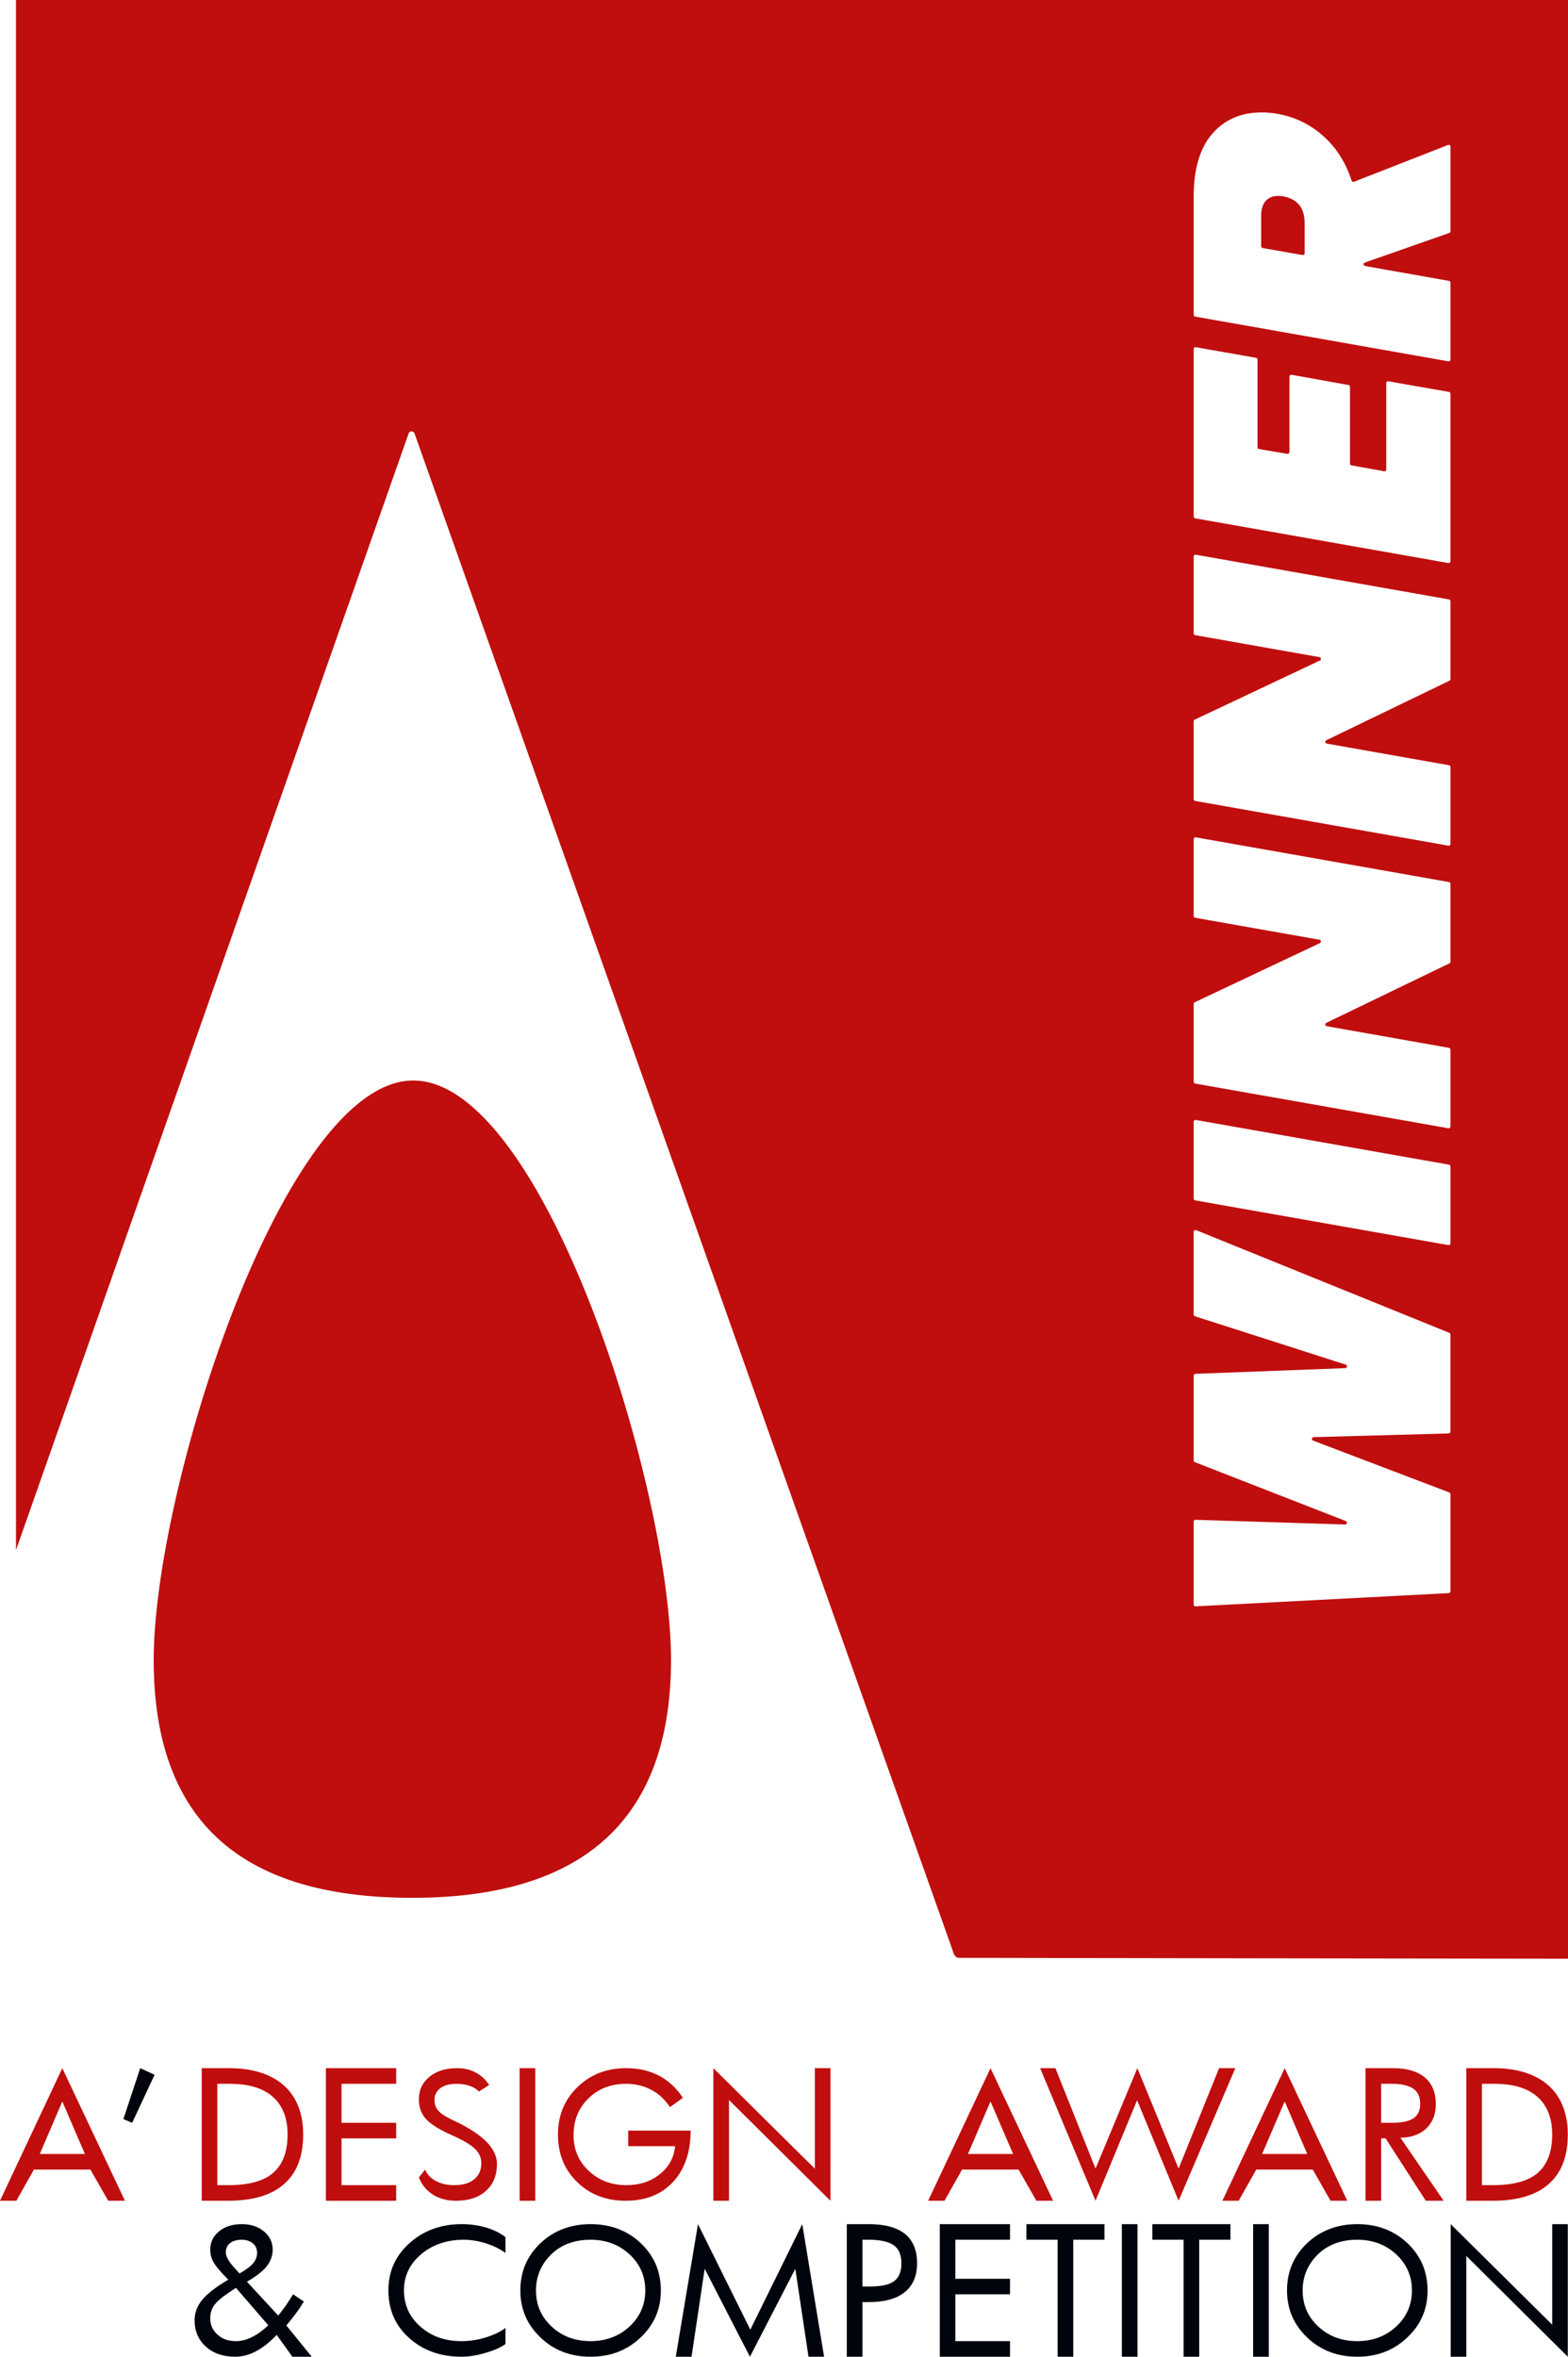
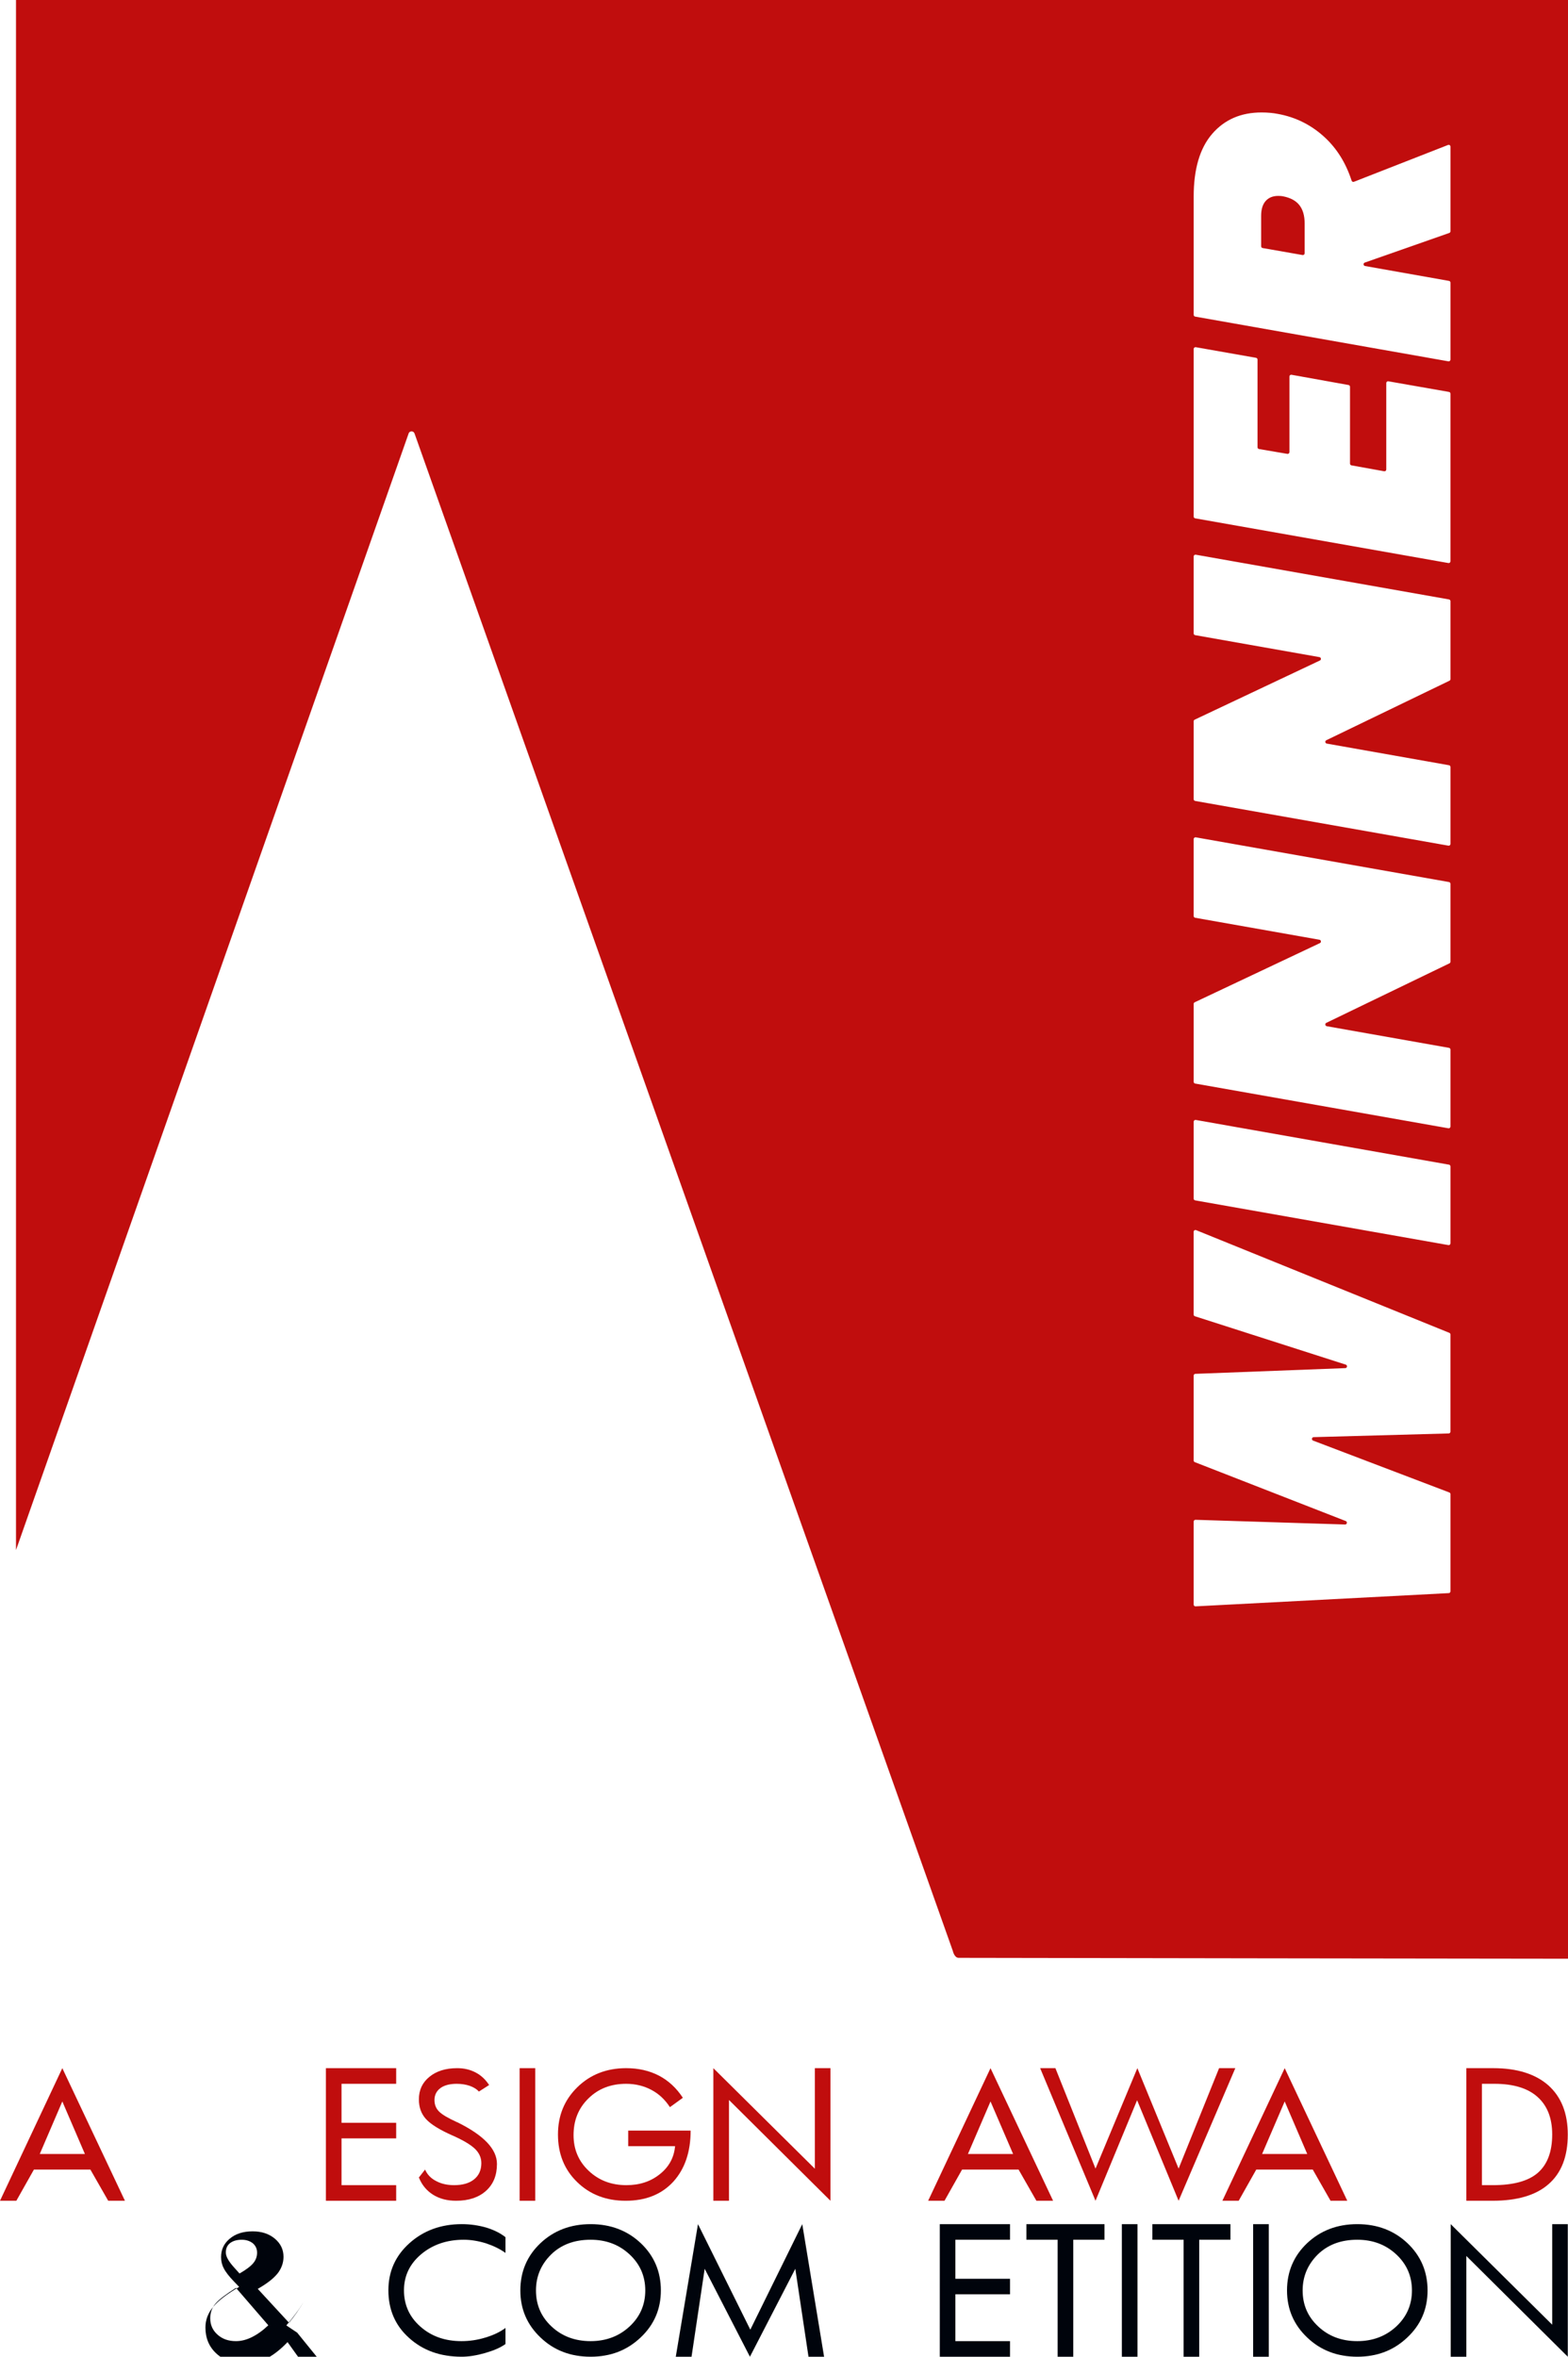
<svg xmlns="http://www.w3.org/2000/svg" id="Layer_1" version="1.1" viewBox="0 0 311.265 467.717">
  <path d="M7.896,427.477l4.475-10.422,4.483,10.422H7.896ZM12.37,410.448l-12.37,26.313h3.245l3.488-6.189h11.208l3.538,6.189h3.321l-12.429-26.313Z" style="fill: #c00d0d; fill-rule: evenodd;" />
-   <path d="M54.23,431.224c-1.89,1.639-4.868,2.442-8.908,2.442h-2.183v-20.115h2.492c3.73,0,6.591.861,8.531,2.584,1.932,1.715,2.927,4.207,2.927,7.469,0,3.438-.97,5.972-2.861,7.62ZM56.363,413.886c-2.568-2.275-6.223-3.438-10.974-3.438h-5.345v26.313h5.177c4.918,0,8.648-1.087,11.166-3.312,2.518-2.2,3.797-5.462,3.797-9.819,0-4.207-1.28-7.444-3.822-9.744Z" style="fill: #c00d0d; fill-rule: evenodd;" />
  <polygon points="78.645 433.667 67.797 433.667 67.797 424.382 78.645 424.382 78.645 421.288 67.797 421.288 67.797 413.551 78.645 413.551 78.645 410.448 64.694 410.448 64.694 436.761 78.645 436.761 78.645 433.667" style="fill: #c00d0d; fill-rule: evenodd;" />
  <path d="M90.848,421.213l-.167-.067c-1.765-.803-2.953-1.506-3.538-2.108-.602-.611-.895-1.355-.895-2.275,0-.97.393-1.765,1.163-2.35.778-.577,1.865-.861,3.245-.861.97,0,1.84.142,2.618.41.769.284,1.38.652,1.79,1.129l2.033-1.297c-.728-1.112-1.623-1.94-2.685-2.492-1.062-.56-2.275-.853-3.655-.853-2.3,0-4.14.585-5.52,1.723-1.405,1.138-2.083,2.635-2.083,4.466,0,1.606.477,2.902,1.447,3.948.97,1.037,2.693,2.099,5.161,3.195,2.083.912,3.563,1.79,4.458,2.61.87.82,1.33,1.781,1.33,2.894,0,1.405-.485,2.467-1.455,3.245-.97.769-2.275,1.137-3.948,1.137-1.355,0-2.559-.268-3.58-.82-1.046-.535-1.765-1.305-2.183-2.275l-1.23,1.572c.577,1.447,1.497,2.585,2.802,3.413,1.313.82,2.835,1.204,4.583,1.204,2.493,0,4.475-.652,5.93-1.957,1.455-1.305,2.183-3.07,2.183-5.345,0-2.952-2.618-5.679-7.804-8.247Z" style="fill: #c00d0d; fill-rule: evenodd;" />
  <rect x="103.151" y="410.448" width="3.103" height="26.313" style="fill: #c00d0d;" />
  <path d="M124.706,422.835v3.095h9.301c-.192,2.225-1.188,4.09-3.003,5.537-1.815,1.472-4.04,2.2-6.658,2.2-2.978,0-5.478-.945-7.486-2.852-2.007-1.89-3.003-4.257-3.003-7.068,0-2.944.97-5.361,2.953-7.293,1.966-1.94,4.458-2.902,7.486-2.902,1.84,0,3.513.41,5.01,1.204,1.506.795,2.71,1.94,3.68,3.429l2.568-1.857c-1.263-1.932-2.835-3.387-4.717-4.383-1.89-.987-4.073-1.497-6.541-1.497-3.873,0-7.118,1.263-9.686,3.781-2.568,2.509-3.847,5.629-3.847,9.376,0,3.822,1.255,6.967,3.797,9.435,2.543,2.484,5.763,3.722,9.635,3.722,3.973,0,7.126-1.255,9.451-3.772,2.292-2.518,3.454-5.897,3.454-10.154h-12.395Z" style="fill: #c00d0d; fill-rule: evenodd;" />
  <polygon points="164.853 410.448 161.758 410.448 161.758 430.405 141.609 410.448 141.609 436.761 144.712 436.761 144.712 416.763 164.853 436.761 164.853 410.448" style="fill: #c00d0d; fill-rule: evenodd;" />
  <path d="M192.145,427.477l4.483-10.422,4.483,10.422h-8.966ZM196.628,410.448l-12.379,26.313h3.245l3.488-6.189h11.216l3.538,6.189h3.312l-12.421-26.313Z" style="fill: #c00d0d; fill-rule: evenodd;" />
  <polygon points="242.003 410.448 233.965 430.379 225.777 410.448 217.471 430.379 209.509 410.448 206.481 410.448 217.471 436.761 225.726 416.813 233.965 436.761 245.223 410.448 242.003 410.448" style="fill: #c00d0d; fill-rule: evenodd;" />
  <path d="M250.542,427.477l4.483-10.422,4.475,10.422h-8.958ZM255.026,410.448l-12.37,26.313h3.237l3.488-6.189h11.216l3.53,6.189h3.32l-12.421-26.313Z" style="fill: #c00d0d; fill-rule: evenodd;" />
-   <path d="M280.594,420.393c-.895.602-2.325.895-4.291.895h-2.133v-7.737h2.133c1.915,0,3.32.335,4.241.962.92.627,1.38,1.648,1.38,3.028,0,1.305-.46,2.267-1.33,2.852ZM278.002,424.257c2.175-.042,3.898-.678,5.152-1.857,1.238-1.188,1.873-2.81,1.873-4.834,0-2.275-.728-4.04-2.183-5.278-1.455-1.204-3.538-1.84-6.273-1.84h-5.495v26.313h3.095v-12.379h.878l7.988,12.379h3.538l-8.573-12.504Z" style="fill: #c00d0d; fill-rule: evenodd;" />
  <path d="M305.268,431.224c-1.89,1.639-4.868,2.442-8.908,2.442h-2.183v-20.115h2.493c3.73,0,6.591.861,8.523,2.584,1.94,1.715,2.936,4.207,2.936,7.469,0,3.438-.97,5.972-2.86,7.62ZM307.401,413.886c-2.568-2.275-6.223-3.438-10.974-3.438h-5.345v26.313h5.177c4.918,0,8.648-1.087,11.166-3.312,2.518-2.2,3.797-5.462,3.797-9.819,0-4.207-1.28-7.444-3.822-9.744Z" style="fill: #c00d0d; fill-rule: evenodd;" />
-   <path d="M50.015,463.819c-1.062.535-2.133.803-3.17.803-1.48,0-2.685-.41-3.655-1.28-.97-.853-1.455-1.94-1.455-3.245,0-1.163.343-2.125,1.071-2.953.694-.82,2.058-1.832,4.04-3.095l6.415,7.427c-1.087,1.037-2.175,1.815-3.245,2.342ZM50.257,449.165c-.535.627-1.43,1.305-2.71,2.033l-.87-.97c-.652-.703-1.112-1.305-1.405-1.815-.293-.502-.443-.962-.443-1.397,0-.769.268-1.405.828-1.84.56-.435,1.33-.678,2.325-.678.895,0,1.623.243,2.208.703.552.485.845,1.087.845,1.865,0,.795-.268,1.497-.778,2.099ZM56.84,461.502c.661-.778,1.288-1.547,1.873-2.35.577-.769,1.112-1.572,1.614-2.392l-2.15-1.43c-.46.753-.92,1.48-1.405,2.183-.485.703-1.02,1.38-1.547,2.032l-6.206-6.725c1.815-1.037,3.128-2.058,3.923-3.045.778-.995,1.188-2.108,1.188-3.321,0-1.447-.577-2.635-1.715-3.597-1.163-.97-2.618-1.455-4.408-1.455-1.89,0-3.413.485-4.55,1.455-1.163.962-1.723,2.175-1.723,3.647,0,.778.167,1.531.535,2.225.36.728,1.037,1.598,2.058,2.66l.995,1.037c-2.451,1.43-4.165,2.76-5.186,3.998-1.012,1.229-1.506,2.585-1.506,4.057,0,2.133.728,3.873,2.233,5.227,1.497,1.355,3.463,2.007,5.88,2.007,1.363,0,2.718-.36,4.073-1.087,1.355-.728,2.735-1.79,4.115-3.245l3.103,4.333h3.847l-5.043-6.214Z" style="fill: #00040c; fill-rule: evenodd;" />
+   <path d="M50.015,463.819c-1.062.535-2.133.803-3.17.803-1.48,0-2.685-.41-3.655-1.28-.97-.853-1.455-1.94-1.455-3.245,0-1.163.343-2.125,1.071-2.953.694-.82,2.058-1.832,4.04-3.095l6.415,7.427c-1.087,1.037-2.175,1.815-3.245,2.342ZM50.257,449.165c-.535.627-1.43,1.305-2.71,2.033l-.87-.97c-.652-.703-1.112-1.305-1.405-1.815-.293-.502-.443-.962-.443-1.397,0-.769.268-1.405.828-1.84.56-.435,1.33-.678,2.325-.678.895,0,1.623.243,2.208.703.552.485.845,1.087.845,1.865,0,.795-.268,1.497-.778,2.099ZM56.84,461.502c.661-.778,1.288-1.547,1.873-2.35.577-.769,1.112-1.572,1.614-2.392c-.46.753-.92,1.48-1.405,2.183-.485.703-1.02,1.38-1.547,2.032l-6.206-6.725c1.815-1.037,3.128-2.058,3.923-3.045.778-.995,1.188-2.108,1.188-3.321,0-1.447-.577-2.635-1.715-3.597-1.163-.97-2.618-1.455-4.408-1.455-1.89,0-3.413.485-4.55,1.455-1.163.962-1.723,2.175-1.723,3.647,0,.778.167,1.531.535,2.225.36.728,1.037,1.598,2.058,2.66l.995,1.037c-2.451,1.43-4.165,2.76-5.186,3.998-1.012,1.229-1.506,2.585-1.506,4.057,0,2.133.728,3.873,2.233,5.227,1.497,1.355,3.463,2.007,5.88,2.007,1.363,0,2.718-.36,4.073-1.087,1.355-.728,2.735-1.79,4.115-3.245l3.103,4.333h3.847l-5.043-6.214Z" style="fill: #00040c; fill-rule: evenodd;" />
  <path d="M100.341,462.004c-1.112.828-2.451,1.455-4.023,1.915-1.572.485-3.145.703-4.726.703-3.237,0-5.947-.945-8.13-2.877-2.175-1.907-3.27-4.307-3.27-7.21,0-2.852,1.138-5.244,3.413-7.16,2.283-1.907,5.085-2.877,8.456-2.877,1.43,0,2.877.243,4.383.703,1.472.485,2.785,1.112,3.898,1.915v-3.128c-1.045-.82-2.325-1.447-3.822-1.907-1.531-.435-3.153-.678-4.851-.678-4.115,0-7.578,1.263-10.38,3.772-2.81,2.518-4.19,5.637-4.19,9.359,0,3.822,1.347,6.992,4.115,9.46,2.76,2.492,6.223,3.722,10.438,3.722,1.38,0,2.927-.243,4.617-.728,1.698-.485,3.053-1.062,4.073-1.79v-3.195Z" style="fill: #00040c; fill-rule: evenodd;" />
  <path d="M124.965,461.72c-2.083,1.932-4.676,2.902-7.72,2.902-3.103,0-5.688-.97-7.753-2.902-2.083-1.941-3.095-4.308-3.095-7.16,0-2.752.987-5.127,2.978-7.109,1.982-1.957,4.6-2.953,7.871-2.953,3.078,0,5.637.97,7.72,2.902,2.091,1.94,3.128,4.333,3.128,7.16,0,2.827-1.037,5.219-3.128,7.16ZM127.198,445.175c-2.668-2.509-5.98-3.772-9.953-3.772-3.973,0-7.293,1.263-9.953,3.772-2.668,2.518-3.998,5.662-3.998,9.384,0,3.697,1.33,6.817,4.023,9.359,2.66,2.543,5.98,3.797,9.928,3.797,3.923,0,7.21-1.255,9.903-3.797,2.685-2.518,4.04-5.629,4.04-9.359,0-3.722-1.33-6.867-3.99-9.384Z" style="fill: #00040c; fill-rule: evenodd;" />
  <polygon points="159.257 441.403 148.945 462.347 138.556 441.403 134.149 467.717 137.277 467.717 139.886 450.261 148.869 467.717 157.877 450.261 160.495 467.717 163.59 467.717 159.257 441.403" style="fill: #00040c; fill-rule: evenodd;" />
-   <path d="M177.491,452.72c-.962.728-2.635,1.062-4.96,1.062h-1.33v-9.284h1.33c2.275,0,3.898.393,4.918,1.112.987.728,1.497,1.915,1.497,3.555,0,1.648-.485,2.827-1.455,3.555ZM179.649,443.344c-1.598-1.288-3.998-1.941-7.218-1.941h-4.333v26.313h3.103v-10.84h1.23c3.128,0,5.495-.644,7.143-1.957,1.648-1.305,2.476-3.237,2.476-5.754,0-2.585-.803-4.517-2.4-5.821Z" style="fill: #00040c; fill-rule: evenodd;" />
  <polygon points="200.5 464.622 189.652 464.622 189.652 455.329 200.5 455.329 200.5 452.243 189.652 452.243 189.652 444.498 200.5 444.498 200.5 441.403 186.558 441.403 186.558 467.717 200.5 467.717 200.5 464.622" style="fill: #00040c; fill-rule: evenodd;" />
  <polygon points="219.253 441.403 203.754 441.403 203.754 444.498 209.952 444.498 209.952 467.717 213.055 467.717 213.055 444.498 219.253 444.498 219.253 441.403" style="fill: #00040c; fill-rule: evenodd;" />
  <rect x="222.699" y="441.403" width="3.103" height="26.313" style="fill: #00040c;" />
  <polygon points="244.253 441.403 228.754 441.403 228.754 444.498 234.96 444.498 234.96 467.717 238.055 467.717 238.055 444.498 244.253 444.498 244.253 441.403" style="fill: #00040c; fill-rule: evenodd;" />
  <rect x="248.761" y="441.403" width="3.103" height="26.313" style="fill: #00040c;" />
  <path d="M277.165,461.72c-2.091,1.932-4.675,2.902-7.728,2.902-3.095,0-5.688-.97-7.745-2.902-2.083-1.941-3.103-4.308-3.103-7.16,0-2.752.995-5.127,2.978-7.109,1.991-1.957,4.6-2.953,7.871-2.953,3.078,0,5.637.97,7.728,2.902,2.083,1.94,3.12,4.333,3.12,7.16,0,2.827-1.037,5.219-3.12,7.16ZM279.39,445.175c-2.668-2.509-5.98-3.772-9.953-3.772-3.973,0-7.285,1.263-9.953,3.772-2.66,2.518-3.998,5.662-3.998,9.384,0,3.697,1.338,6.817,4.023,9.359,2.668,2.543,5.98,3.797,9.928,3.797,3.923,0,7.218-1.255,9.903-3.797,2.693-2.518,4.048-5.629,4.048-9.359,0-3.722-1.338-6.867-3.998-9.384Z" style="fill: #00040c; fill-rule: evenodd;" />
  <polygon points="311.223 441.403 308.129 441.403 308.129 461.36 287.98 441.403 287.98 467.717 291.083 467.717 291.083 447.718 311.223 467.717 311.223 441.403" style="fill: #00040c; fill-rule: evenodd;" />
-   <polygon points="27.835 410.448 24.49 420.56 26.238 421.288 30.688 411.761 27.835 410.448" style="fill: #00040c; fill-rule: evenodd;" />
-   <path d="M82.032,214.437c-25.669,0-51.522,80.989-51.522,115.006,0,34.819,20.634,47.198,51.347,47.198,30.261,0,51.347-12.379,51.347-47.198,0-34.15-25.343-115.006-51.171-115.006Z" style="fill: #c00d0d;" />
  <g>
    <path d="M254.67,38.951c-.239-.047-.551-.072-.936-.072-1.055,0-1.883.336-2.484,1.008-.6.673-.9,1.656-.9,2.952v6.038c0,.172.124.319.293.349l7.931,1.388c.217.038.415-.129.415-.349v-5.914c0-1.536-.348-2.747-1.044-3.636-.695-.888-1.788-1.476-3.276-1.764Z" style="fill: #c00d0d;" />
    <path d="M3.176,0v307.629L81.096,86.083c.059-.276.31-.477.602-.477.268,0,.493.167.586.41.017.033,77.058,217.314,106.859,301.155,0,0,.284,1.355,1.129,1.38.059.025,120.994.176,120.994.176V0H3.176ZM287.589,284.481l-26.811.734c-.388.011-.479.547-.116.685l27.043,10.292c.137.052.228.184.228.331v19.292c0,.189-.148.344-.336.354l-50.267,2.627c-.203.011-.373-.151-.373-.354v-16.469c0-.2.166-.36.365-.354l29.687.932c.398.012.511-.54.14-.684l-29.967-11.691c-.136-.053-.226-.184-.226-.33v-16.841c0-.19.151-.347.341-.354l29.759-1.134c.396-.015.472-.57.095-.691l-29.949-9.602c-.147-.047-.246-.183-.246-.337v-16.424c0-.251.254-.423.487-.328l50.267,20.377c.134.054.221.184.221.328v19.289c0,.192-.153.349-.345.354ZM287.518,247.101l-50.267-8.875c-.169-.03-.293-.177-.293-.349v-15.264c0-.22.199-.387.416-.349l50.267,8.875c.169.03.293.177.293.349v15.264c0,.22-.199.387-.416.349ZM287.734,191.184l-24.445,11.81c-.31.15-.246.608.092.668l24.26,4.293c.169.03.293.177.293.349v15.264c0,.22-.199.387-.416.349l-50.267-8.875c-.169-.03-.293-.177-.293-.349v-15.462c0-.137.079-.262.203-.32l24.854-11.741c.312-.148.25-.609-.09-.669l-24.675-4.362c-.169-.03-.293-.177-.293-.349v-15.265c0-.22.199-.387.416-.349l50.267,8.875c.169.03.293.177.293.349v15.465c0,.136-.078.26-.2.319ZM287.734,135.096l-24.445,11.81c-.31.15-.246.608.092.668l24.26,4.293c.169.03.293.177.293.349v15.264c0,.22-.199.387-.416.349l-50.267-8.875c-.169-.03-.293-.177-.293-.349v-15.462c0-.137.079-.262.203-.32l24.854-11.741c.312-.148.25-.609-.09-.669l-24.675-4.362c-.169-.03-.293-.177-.293-.349v-15.265c0-.22.199-.387.416-.349l50.267,8.875c.169.03.293.177.293.349v15.465c0,.136-.078.26-.2.319ZM287.518,111.742l-50.267-8.875c-.169-.03-.293-.177-.293-.349v-33.264c0-.22.199-.387.416-.349l11.963,2.107c.169.03.293.177.293.349v17.404c0,.173.125.32.295.349l5.628.959c.216.037.414-.13.414-.349v-14.997c0-.221.2-.388.417-.349l11.315,2.033c.169.03.292.177.292.349v15.247c0,.171.123.318.292.349l6.491,1.169c.217.039.417-.128.417-.349v-17.154c0-.22.199-.387.415-.349l12.035,2.108c.17.03.293.177.293.349v33.264c0,.22-.199.387-.416.349ZM287.697,46.234l-16.774,5.877c-.344.121-.304.62.055.683l16.664,2.952c.169.03.293.177.293.349v15.264c0,.22-.199.387-.416.349l-50.267-8.875c-.169-.03-.293-.177-.293-.349v-23.463c0-5.472,1.224-9.624,3.672-12.456,2.448-2.832,5.713-4.248,9.792-4.248,1.201,0,2.281.097,3.24.288,3.456.624,6.492,2.112,9.108,4.464,2.533,2.277,4.379,5.205,5.539,8.786.062.193.271.296.459.222l18.682-7.308c.232-.091.483.08.483.33v16.798c0,.151-.095.285-.237.334Z" style="fill: #c00d0d;" />
  </g>
</svg>